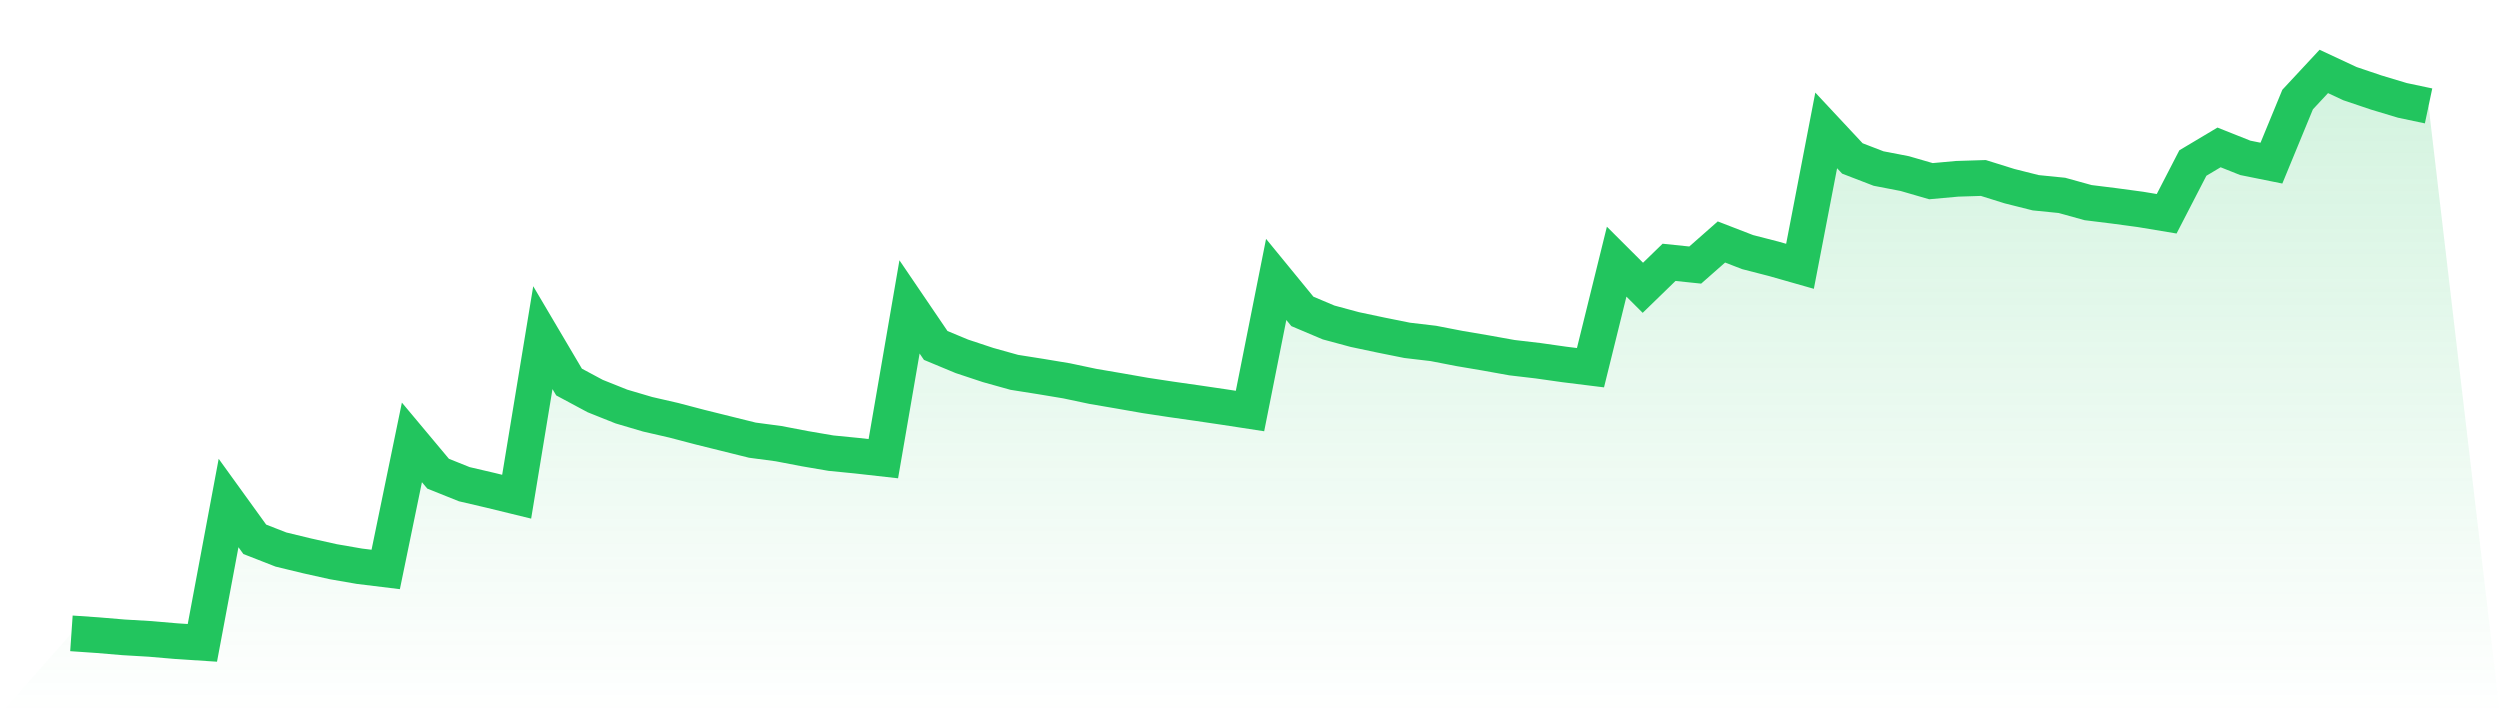
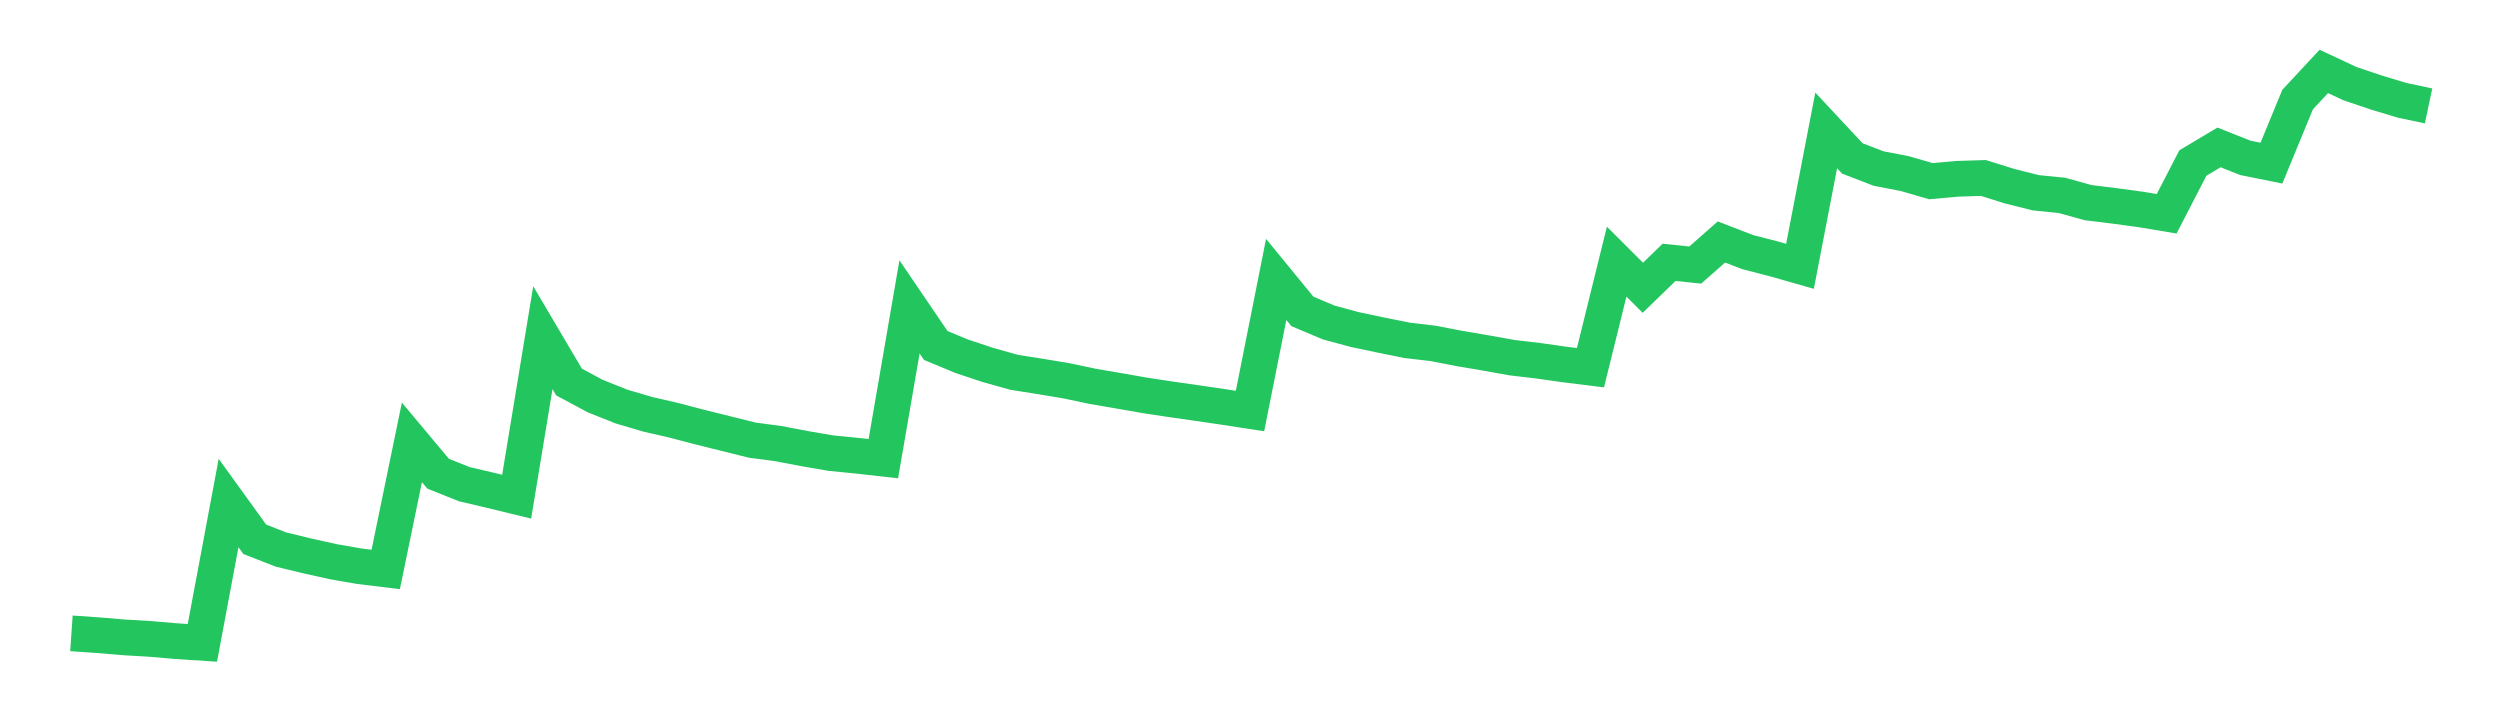
<svg xmlns="http://www.w3.org/2000/svg" viewBox="0 0 140 40">
  <defs>
    <linearGradient id="gradient" x1="0" x2="0" y1="0" y2="1">
      <stop offset="0%" stop-color="#22c55e" stop-opacity="0.2" />
      <stop offset="100%" stop-color="#22c55e" stop-opacity="0" />
    </linearGradient>
  </defs>
-   <path d="M4,35.468 L4,35.468 L5.467,35.569 L6.933,35.692 L8.4,35.778 L9.867,35.904 L11.333,36 L12.8,28.169 L14.267,30.201 L15.733,30.774 L17.2,31.129 L18.667,31.456 L20.133,31.71 L21.6,31.889 L23.067,24.774 L24.533,26.526 L26,27.115 L27.467,27.457 L28.933,27.815 L30.4,18.909 L31.867,21.394 L33.333,22.18 L34.8,22.766 L36.267,23.199 L37.733,23.536 L39.2,23.921 L40.667,24.285 L42.133,24.649 L43.6,24.844 L45.067,25.125 L46.533,25.376 L48,25.521 L49.467,25.686 L50.933,17.186 L52.4,19.345 L53.867,19.955 L55.333,20.441 L56.8,20.851 L58.267,21.083 L59.733,21.327 L61.2,21.637 L62.667,21.888 L64.133,22.145 L65.6,22.367 L67.067,22.576 L68.533,22.792 L70,23.017 L71.467,15.648 L72.933,17.438 L74.4,18.058 L75.867,18.454 L77.333,18.764 L78.8,19.059 L80.267,19.232 L81.733,19.516 L83.2,19.765 L84.667,20.029 L86.133,20.201 L87.6,20.409 L89.067,20.591 L90.533,14.653 L92,16.116 L93.467,14.691 L94.933,14.843 L96.4,13.551 L97.867,14.118 L99.333,14.495 L100.8,14.913 L102.267,7.303 L103.733,8.873 L105.2,9.438 L106.667,9.721 L108.133,10.146 L109.6,10.013 L111.067,9.967 L112.533,10.425 L114,10.794 L115.467,10.941 L116.933,11.347 L118.4,11.529 L119.867,11.727 L121.333,11.971 L122.8,9.13 L124.267,8.255 L125.733,8.839 L127.2,9.135 L128.667,5.575 L130.133,4 L131.6,4.685 L133.067,5.18 L134.533,5.621 L136,5.931 L140,40 L0,40 z" fill="url(#gradient)" />
  <path d="M4,35.468 L4,35.468 L5.467,35.569 L6.933,35.692 L8.4,35.778 L9.867,35.904 L11.333,36 L12.8,28.169 L14.267,30.201 L15.733,30.774 L17.2,31.129 L18.667,31.456 L20.133,31.71 L21.6,31.889 L23.067,24.774 L24.533,26.526 L26,27.115 L27.467,27.457 L28.933,27.815 L30.4,18.909 L31.867,21.394 L33.333,22.18 L34.8,22.766 L36.267,23.199 L37.733,23.536 L39.2,23.921 L40.667,24.285 L42.133,24.649 L43.6,24.844 L45.067,25.125 L46.533,25.376 L48,25.521 L49.467,25.686 L50.933,17.186 L52.4,19.345 L53.867,19.955 L55.333,20.441 L56.8,20.851 L58.267,21.083 L59.733,21.327 L61.2,21.637 L62.667,21.888 L64.133,22.145 L65.6,22.367 L67.067,22.576 L68.533,22.792 L70,23.017 L71.467,15.648 L72.933,17.438 L74.4,18.058 L75.867,18.454 L77.333,18.764 L78.8,19.059 L80.267,19.232 L81.733,19.516 L83.2,19.765 L84.667,20.029 L86.133,20.201 L87.6,20.409 L89.067,20.591 L90.533,14.653 L92,16.116 L93.467,14.691 L94.933,14.843 L96.4,13.551 L97.867,14.118 L99.333,14.495 L100.8,14.913 L102.267,7.303 L103.733,8.873 L105.2,9.438 L106.667,9.721 L108.133,10.146 L109.6,10.013 L111.067,9.967 L112.533,10.425 L114,10.794 L115.467,10.941 L116.933,11.347 L118.4,11.529 L119.867,11.727 L121.333,11.971 L122.8,9.13 L124.267,8.255 L125.733,8.839 L127.2,9.135 L128.667,5.575 L130.133,4 L131.6,4.685 L133.067,5.18 L134.533,5.621 L136,5.931" fill="none" stroke="#22c55e" stroke-width="2" />
</svg>